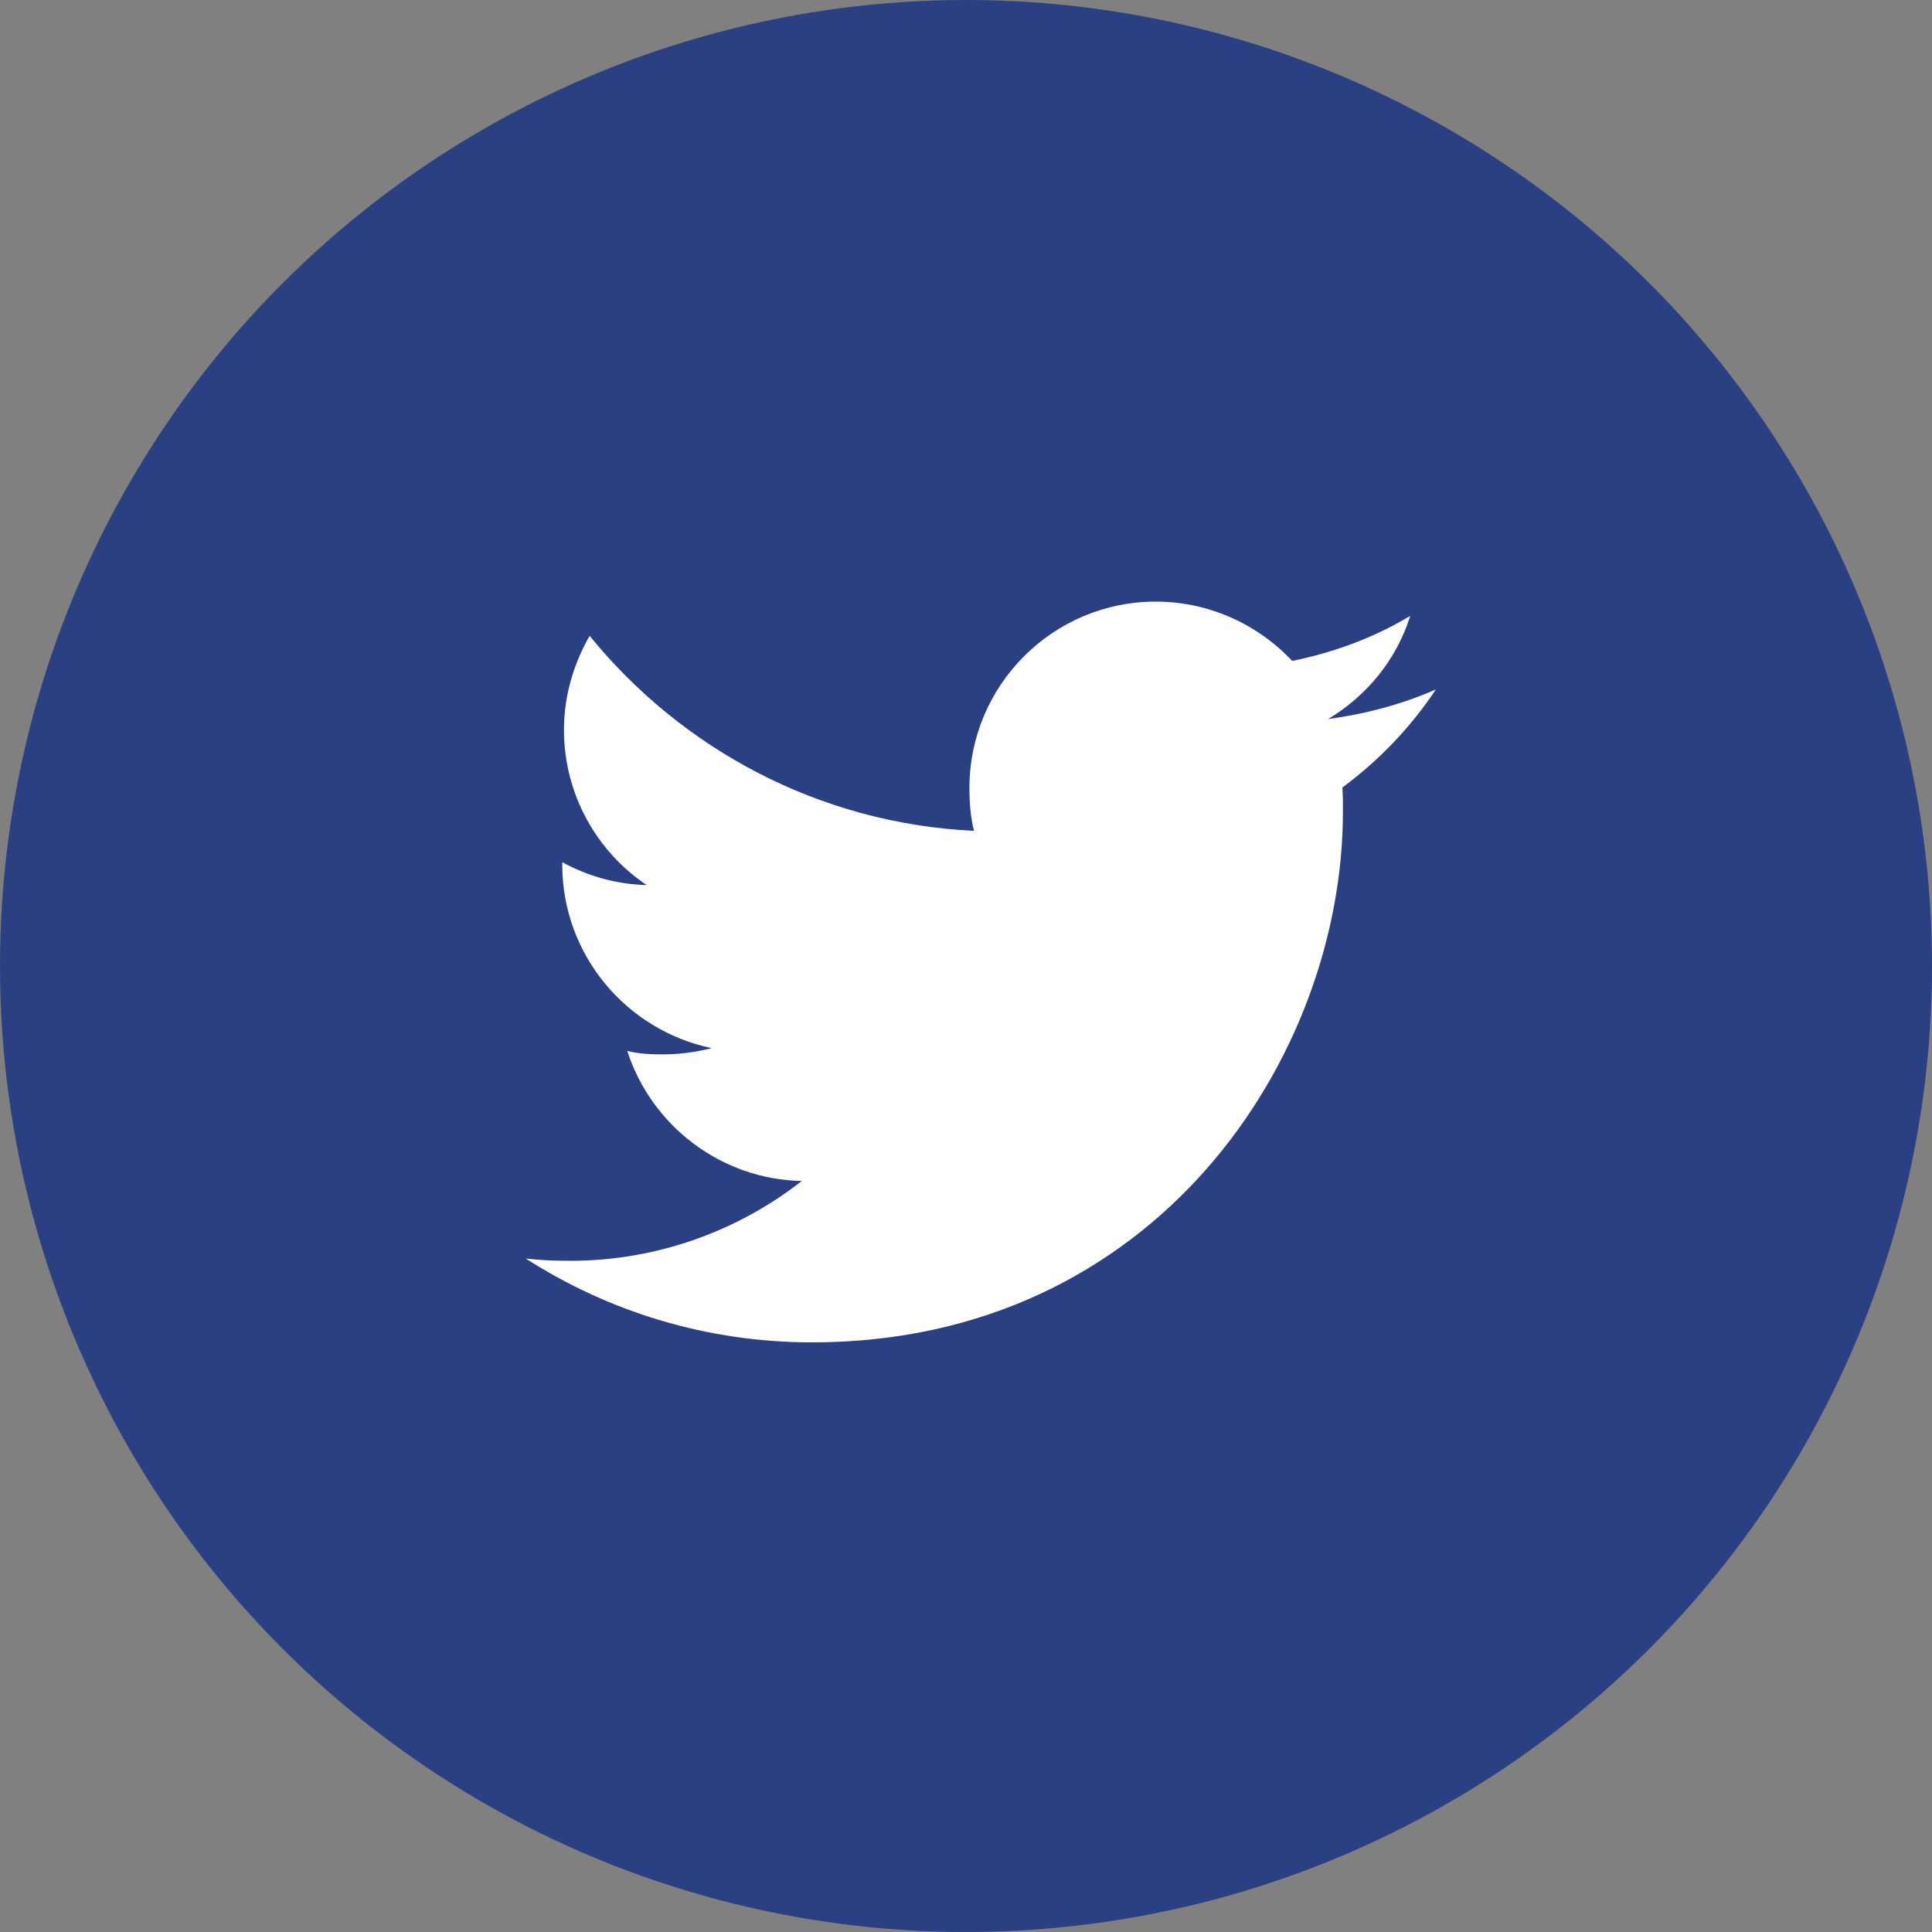
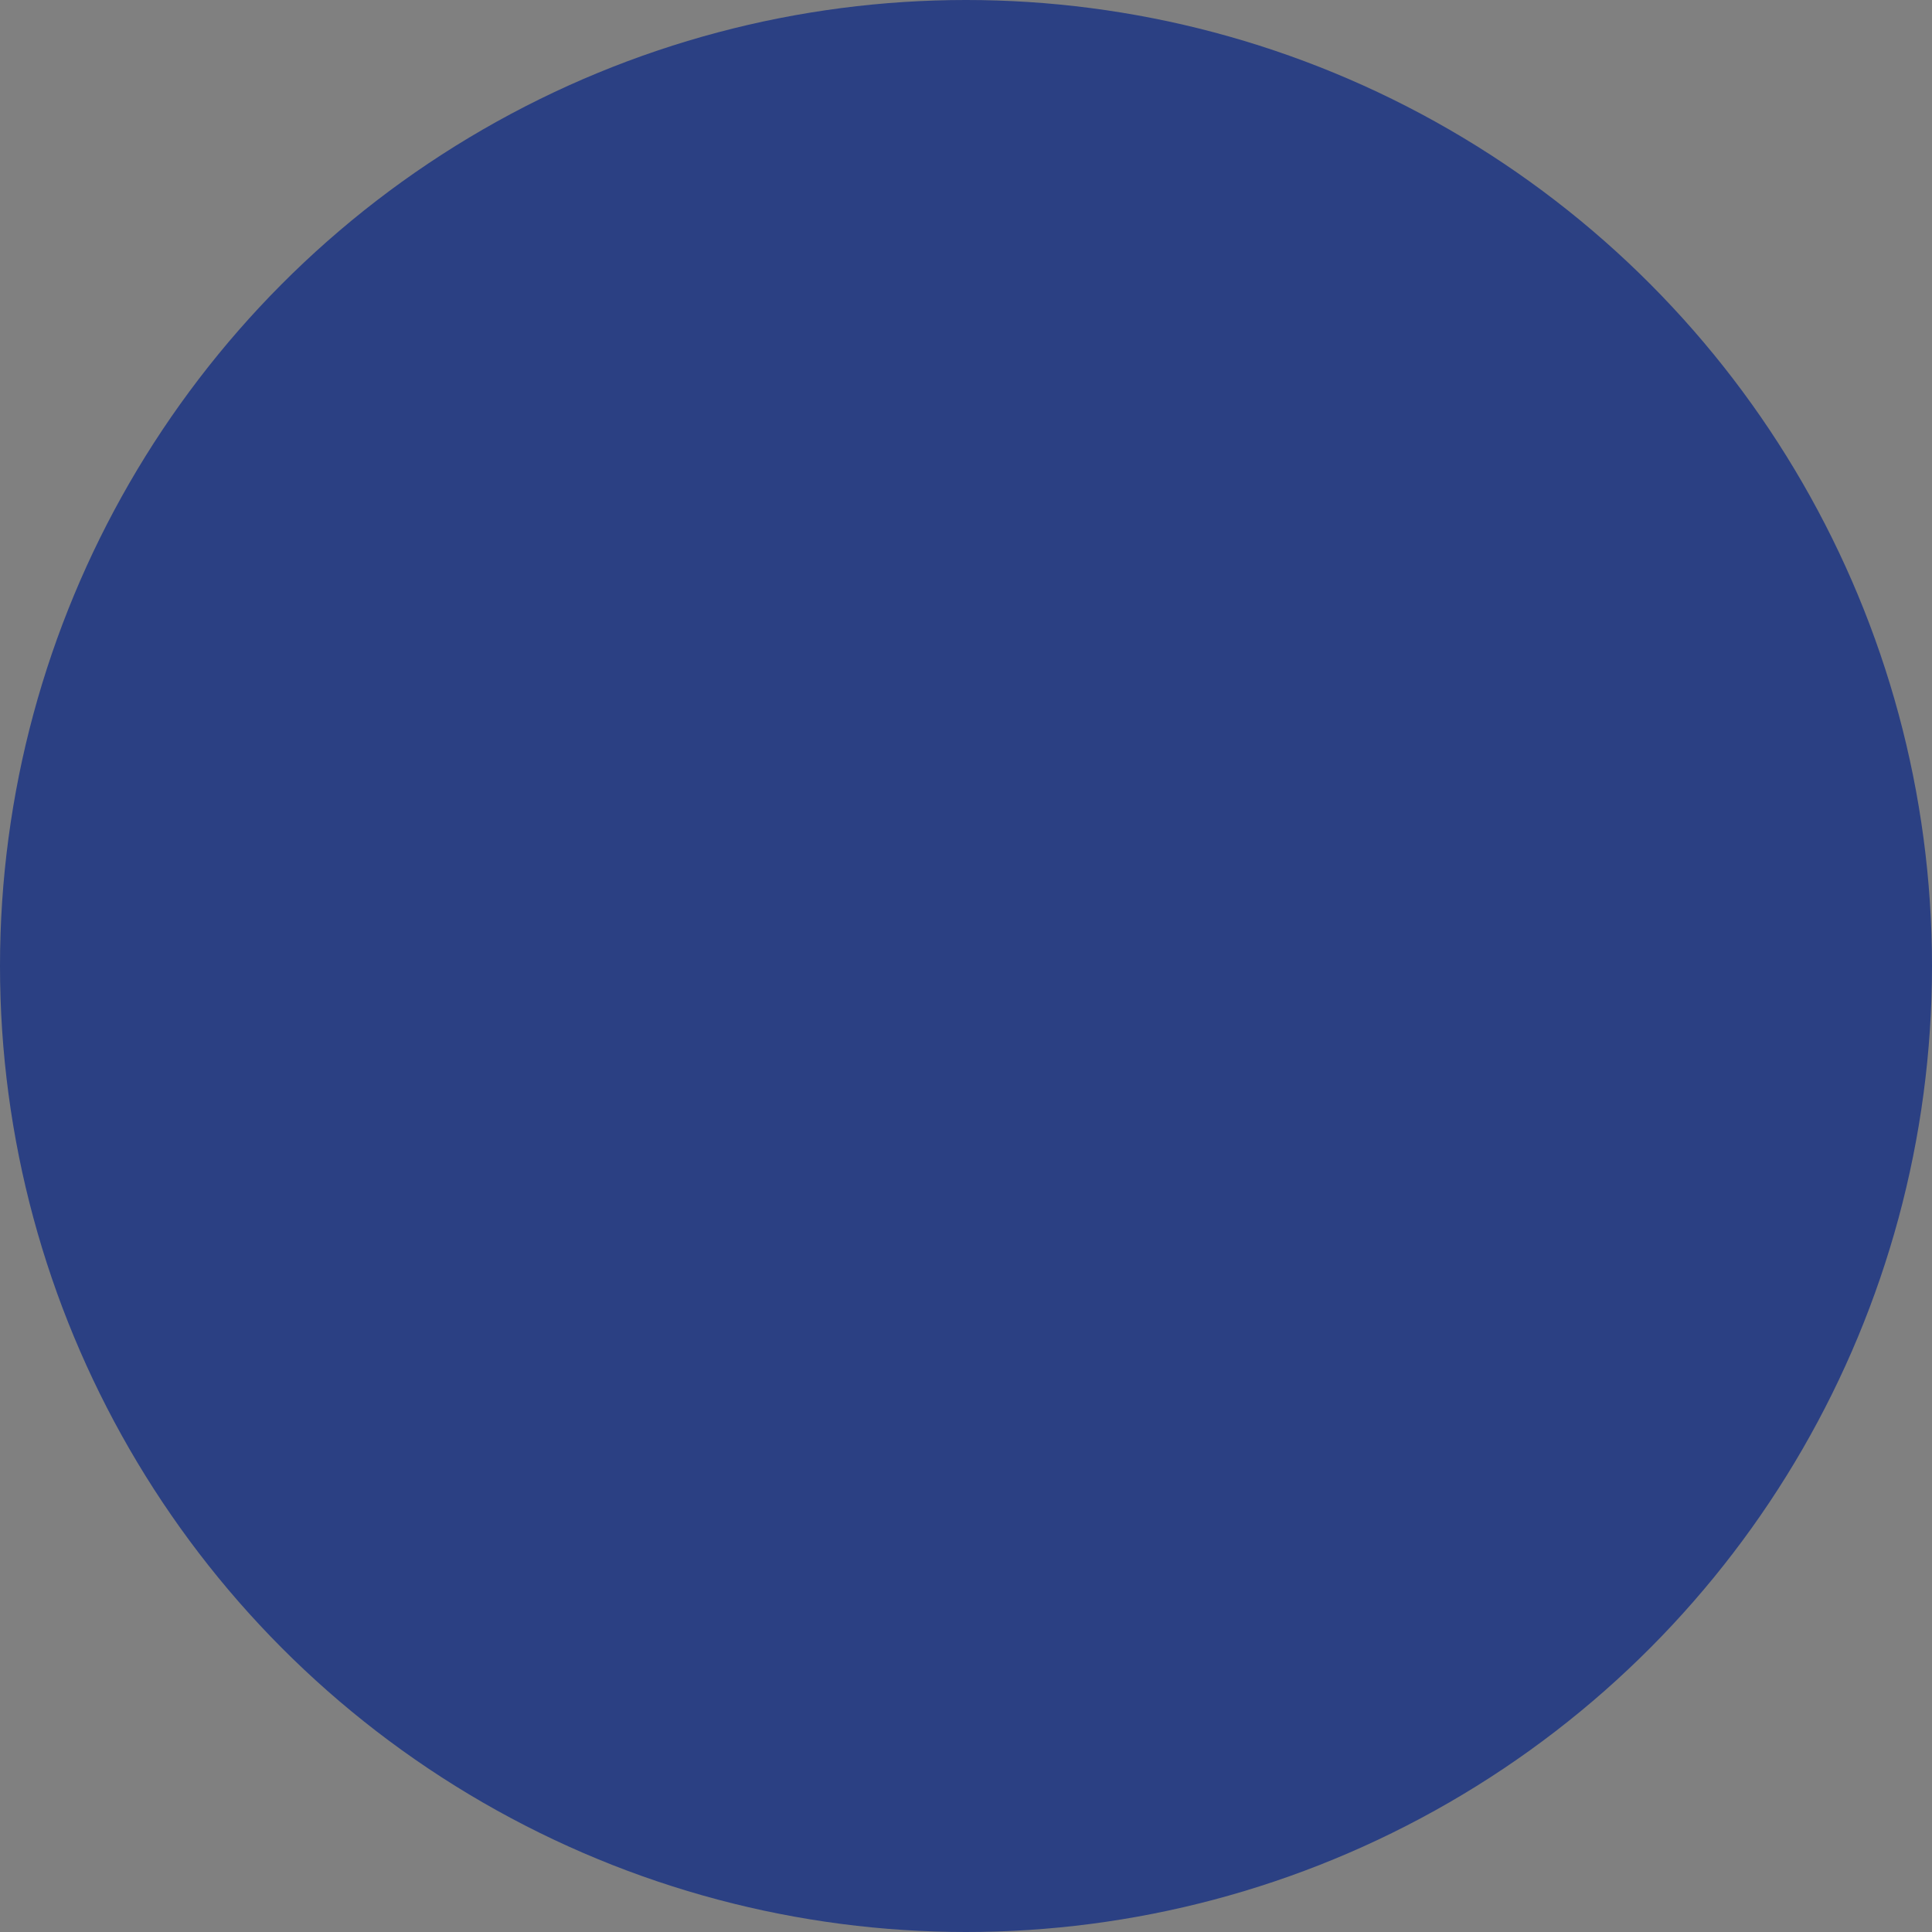
<svg xmlns="http://www.w3.org/2000/svg" version="1.1" id="Layer_1" x="0px" y="0px" viewBox="0 0 33.88 33.88" style="enable-background:new 0 0 33.88 33.88;" xml:space="preserve">
  <rect x="0" y="0" width="33.88" height="33.88" fill="#808080" stroke="none" />
  <style type="text/css">
	.st0{fill:#2B4083;}
	.st1{fill:#FFFFFF;}
</style>
  <g>
    <circle class="st0" cx="16.94" cy="16.94" r="16.94" />
    <g>
      <g>
-         <path class="st1" d="M25.18,12.09c-0.59,0.26-1.23,0.43-1.89,0.52c0.68-0.41,1.2-1.04,1.44-1.81c-0.63,0.38-1.33,0.64-2.07,0.79     c-0.6-0.64-1.46-1.04-2.39-1.04c-1.81,0-3.27,1.47-3.27,3.27c0,0.26,0.02,0.51,0.08,0.75c-2.72-0.13-5.13-1.44-6.74-3.42     c-0.28,0.49-0.45,1.05-0.45,1.65c0,1.13,0.58,2.14,1.45,2.72c-0.53-0.01-1.04-0.16-1.48-0.4c0,0.01,0,0.02,0,0.04     c0,1.59,1.13,2.91,2.62,3.22c-0.27,0.07-0.56,0.11-0.86,0.11c-0.21,0-0.42-0.01-0.62-0.06c0.42,1.3,1.63,2.25,3.06,2.28     c-1.11,0.87-2.53,1.4-4.06,1.4c-0.27,0-0.53-0.01-0.78-0.04c1.45,0.93,3.17,1.47,5.02,1.47c6.02,0,9.31-4.99,9.31-9.31     c0-0.14,0-0.28-0.01-0.42C24.19,13.33,24.74,12.75,25.18,12.09z" />
-       </g>
+         </g>
    </g>
  </g>
</svg>